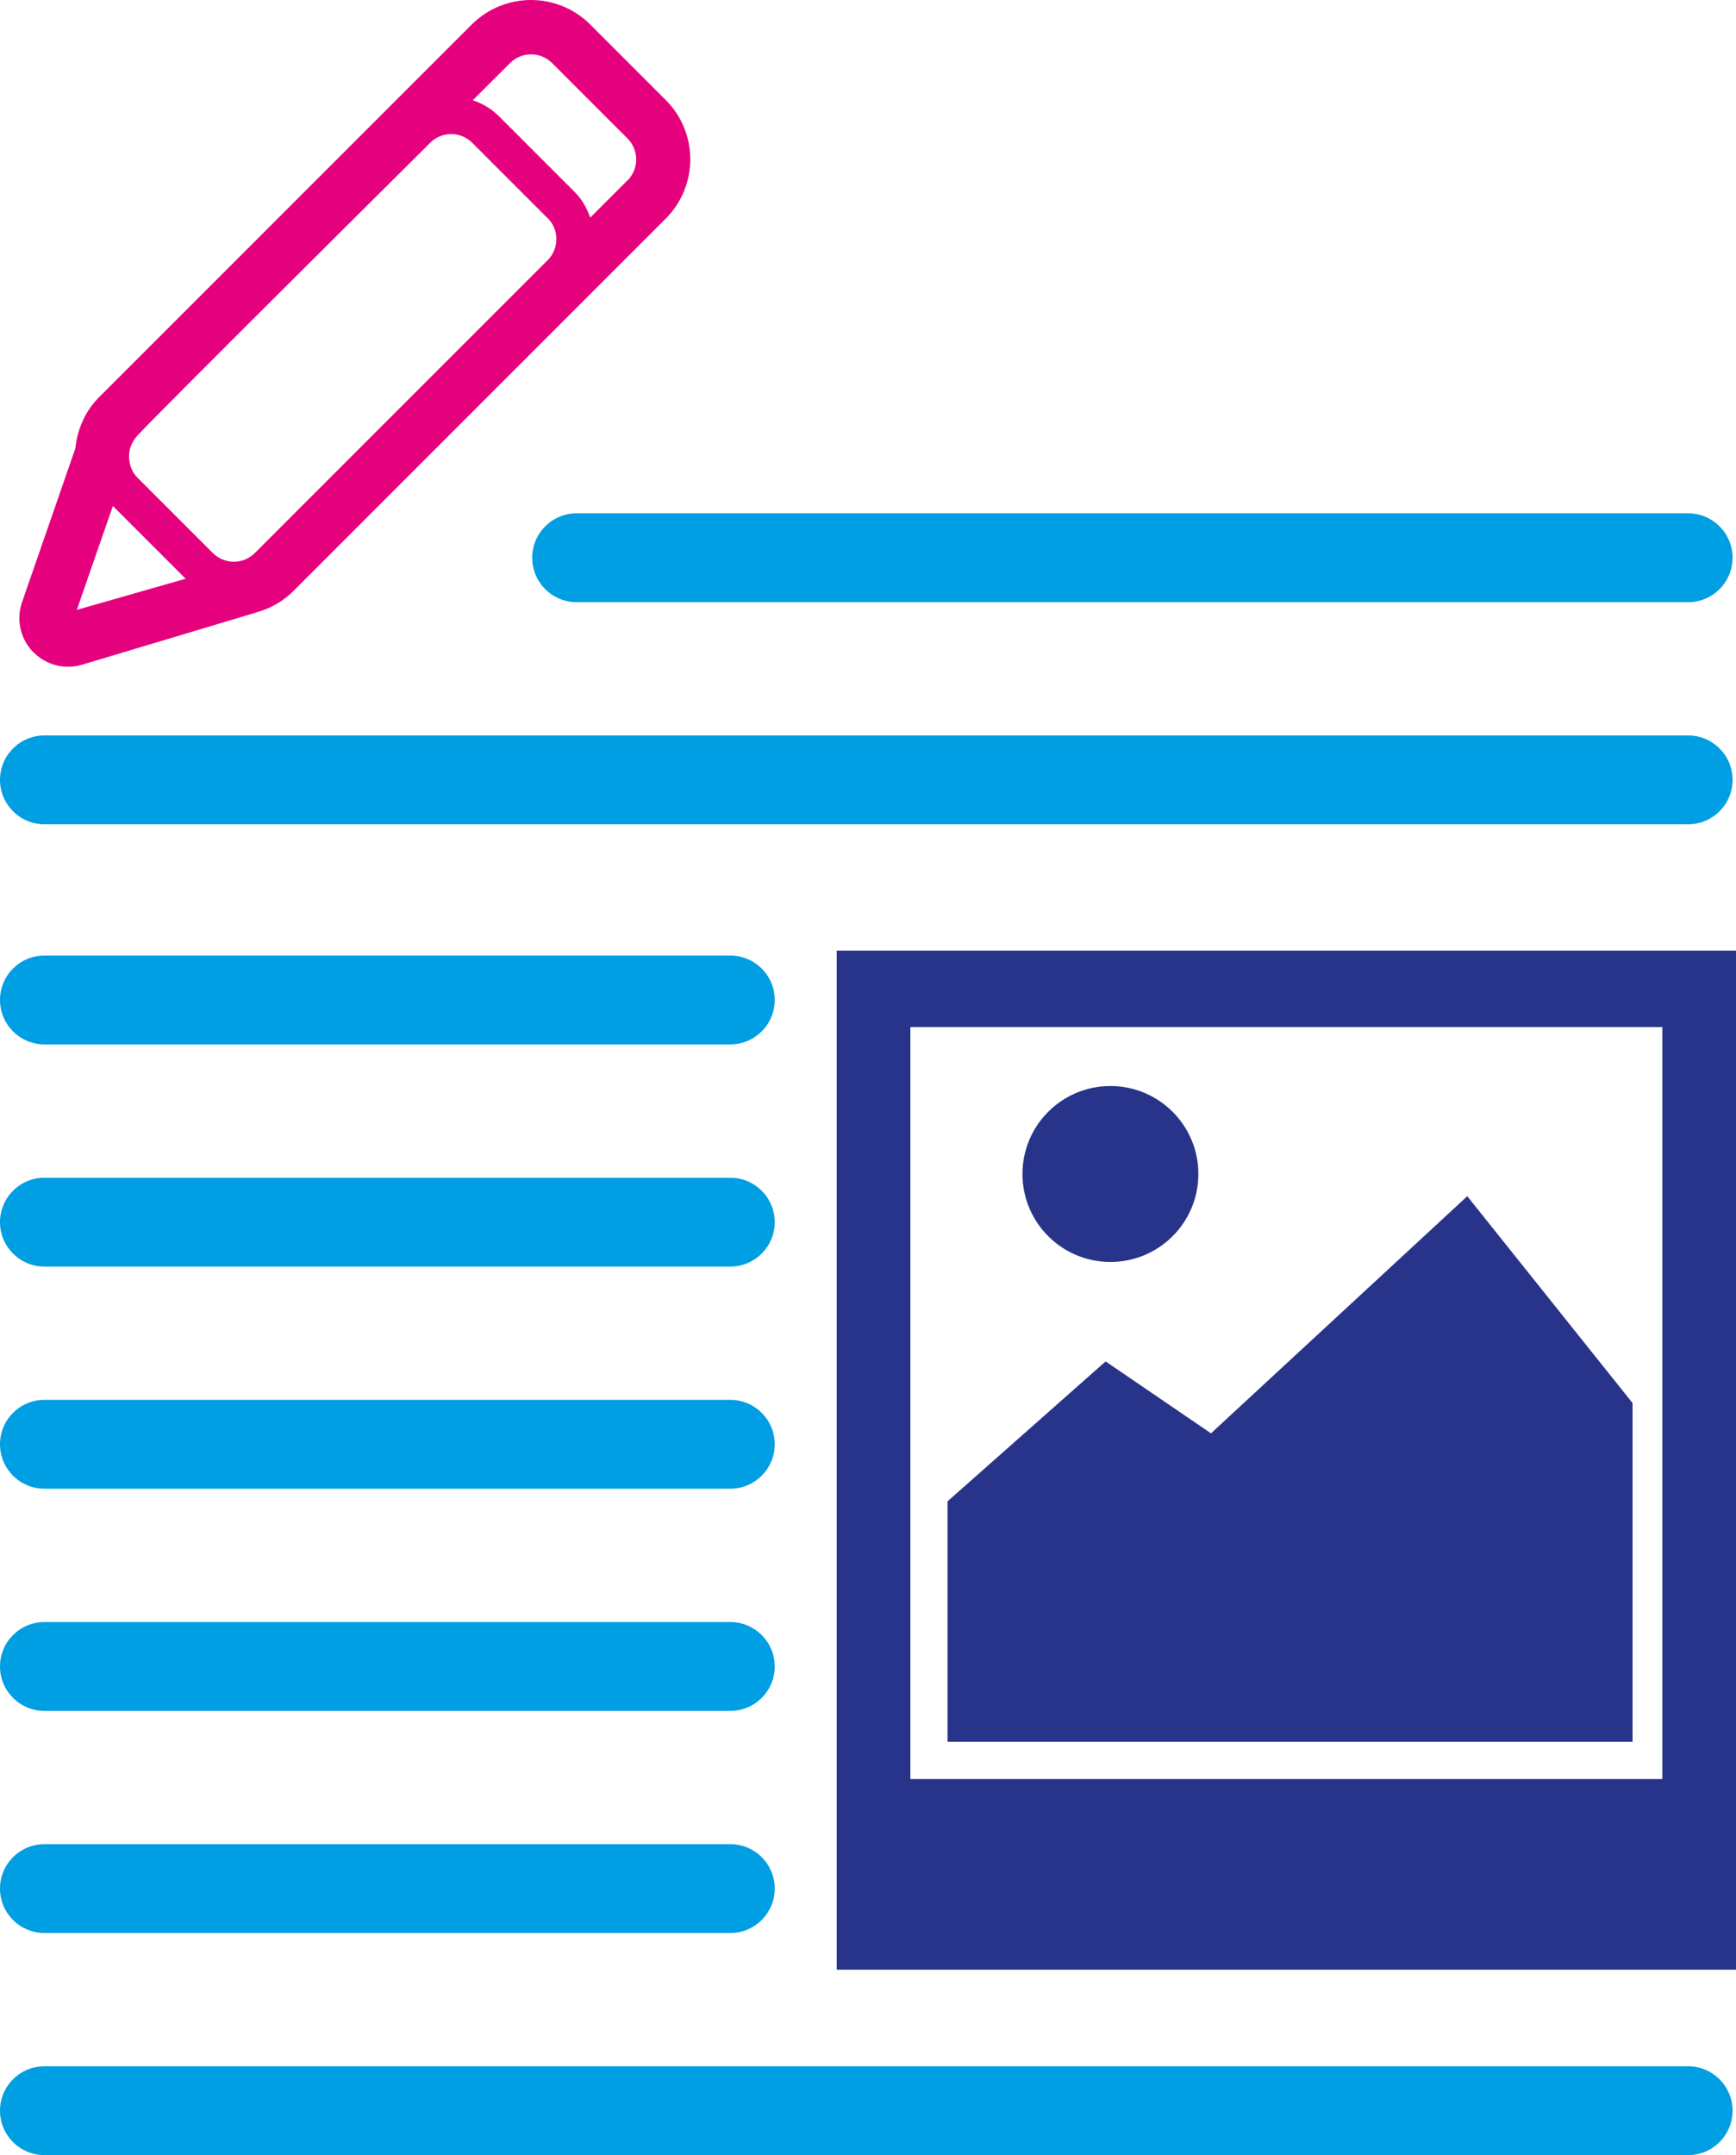
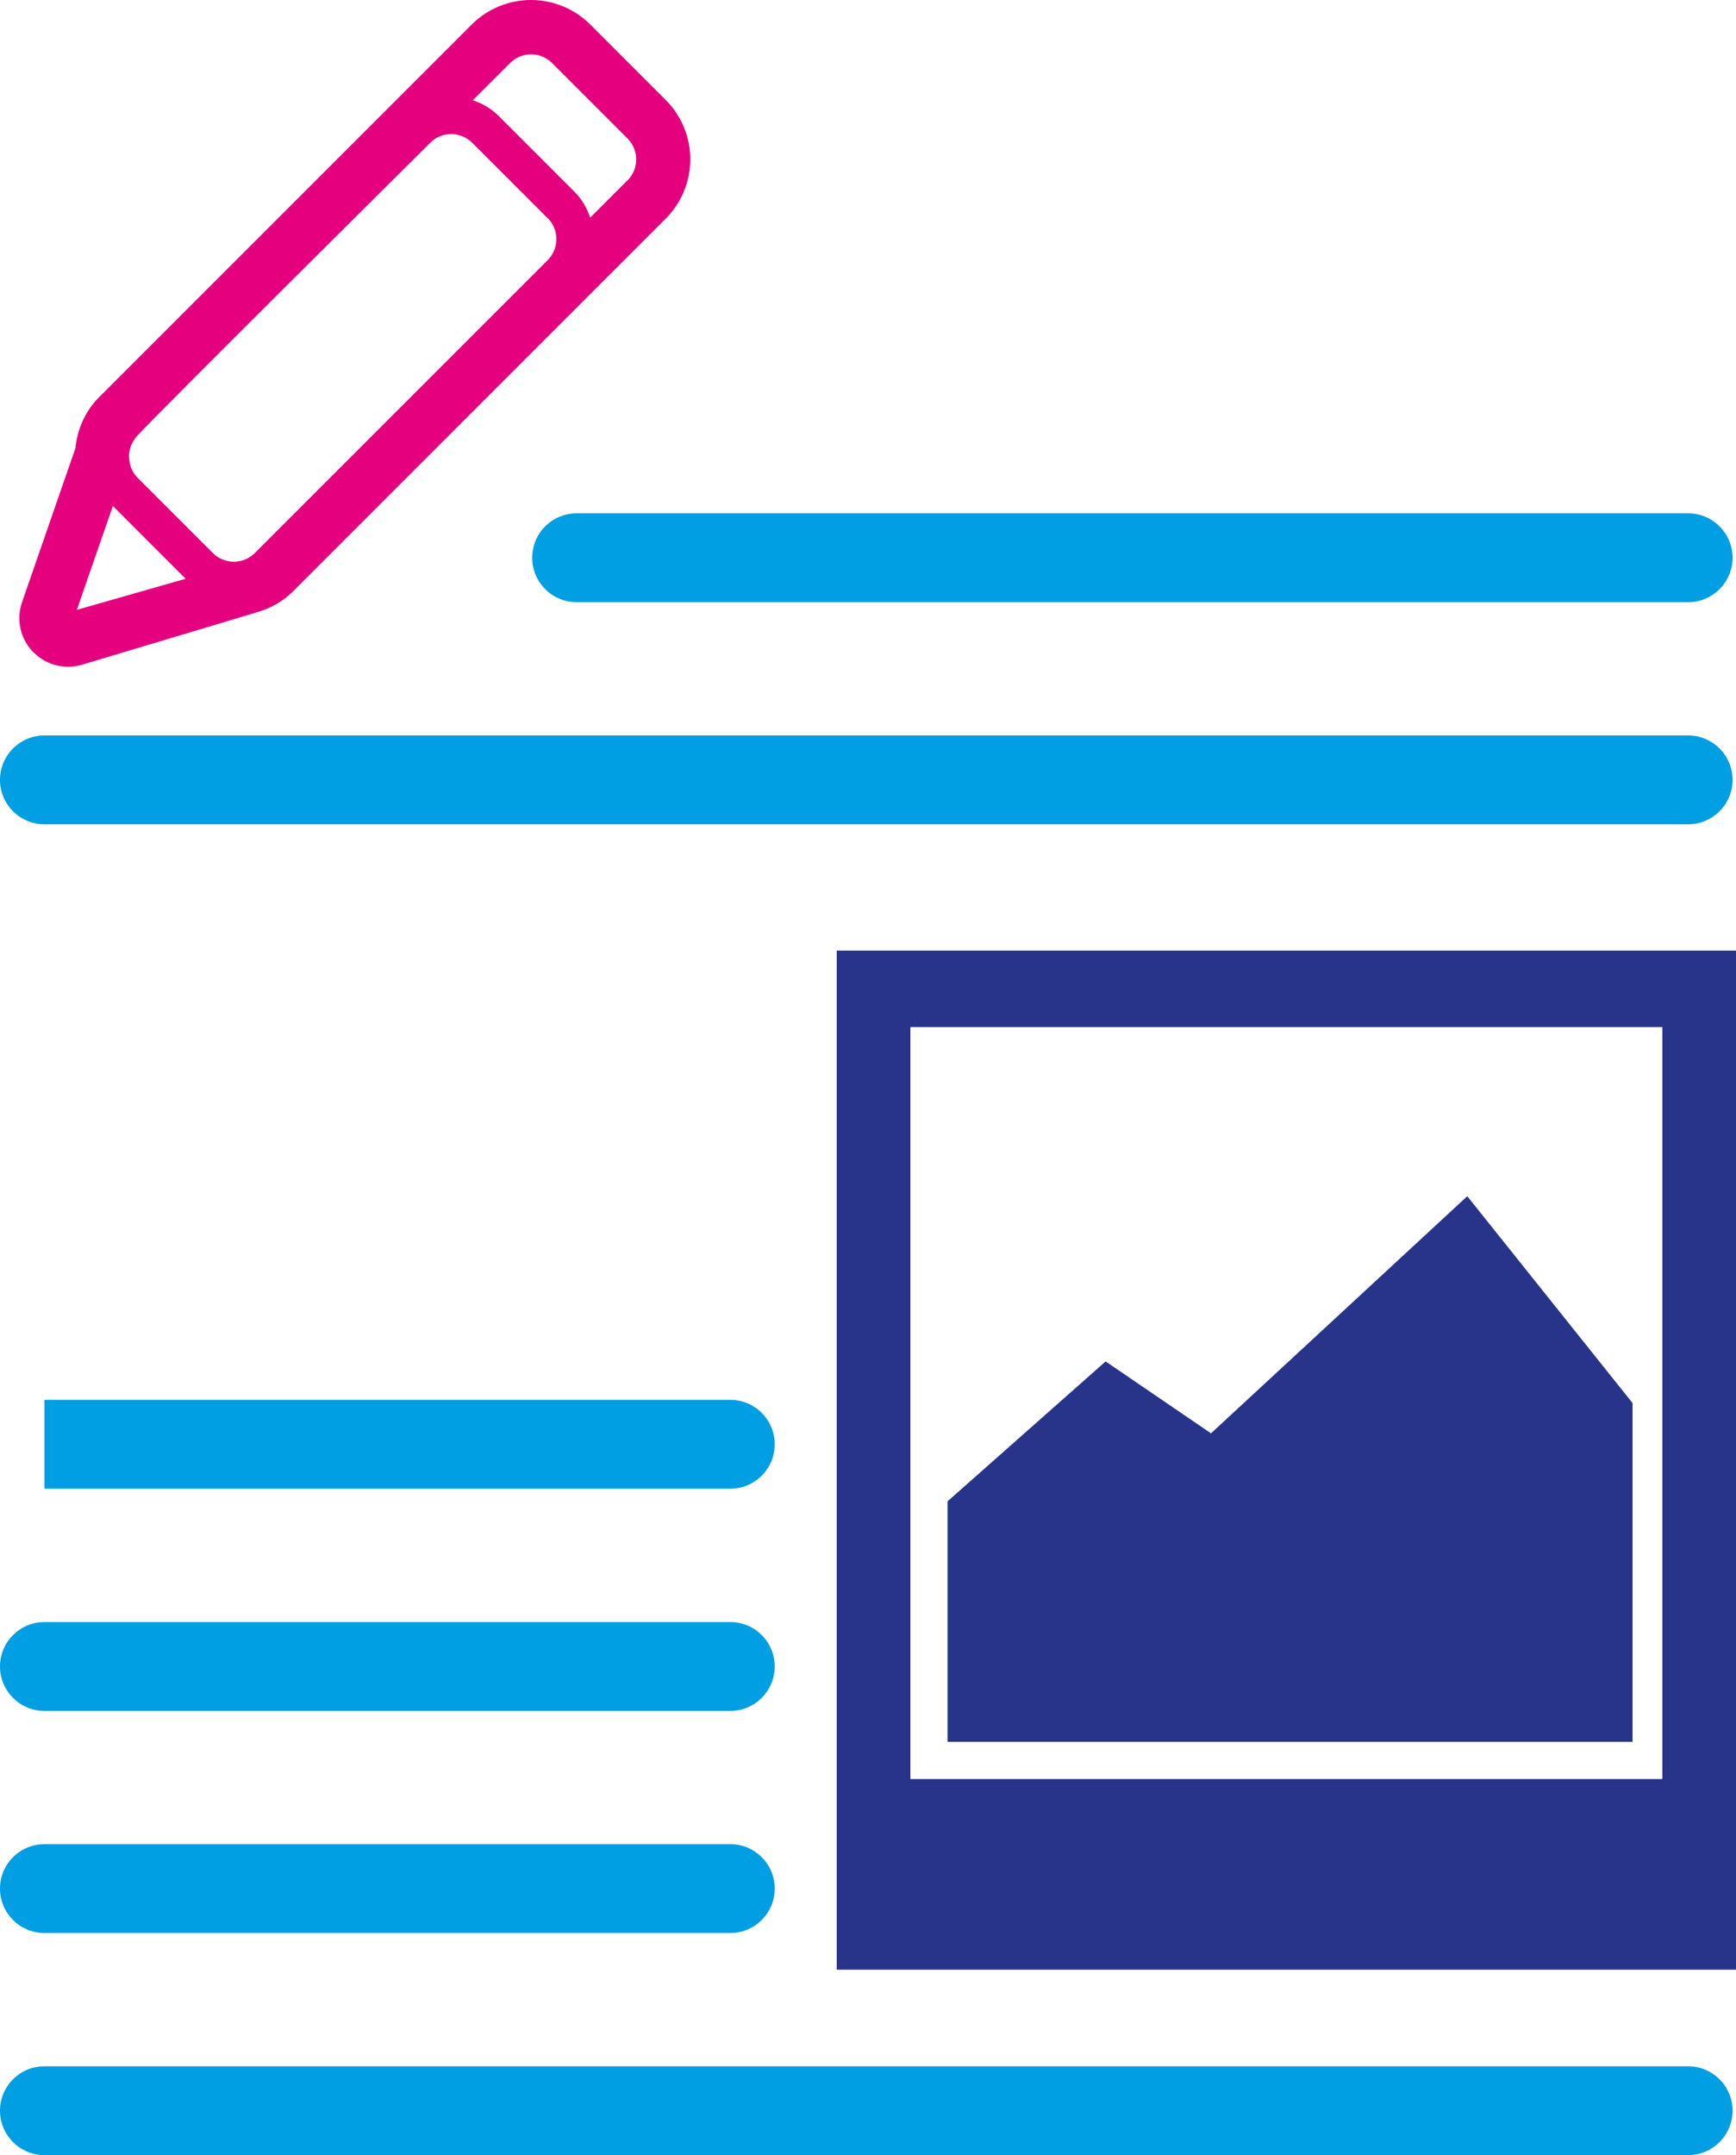
<svg xmlns="http://www.w3.org/2000/svg" id="Calque_2" width="21.731" height="26.975" viewBox="0 0 21.731 26.975">
  <path d="M10.474,11.898v12.755h11.257V11.898H10.474Zm10.335,10.369H11.396V12.855h9.413v9.413Z" fill="#28348a" />
  <polygon points="20.436 17.561 18.367 14.972 15.159 17.94 13.84 17.04 11.861 18.791 11.861 21.801 20.436 21.801 20.436 17.561" fill="#28348a" />
-   <circle cx="13.9" cy="14.694" r="1.101" fill="#28348a" />
  <path d="M.556,10.317H21.132c.307,0,.556-.249,.556-.556,0-.307-.249-.556-.556-.556H.556c-.307,0-.556,.249-.556,.556,0,.307,.249,.556,.556,.556Z" fill="#009ee2" />
  <path d="M6.662,6.981c0,.307,.249,.556,.556,.556h13.914c.307,0,.556-.249,.556-.556,0-.307-.249-.556-.556-.556H7.218c-.307,0-.556,.249-.556,.556Z" fill="#009ee2" />
-   <path d="M.556,13.072H9.142c.307,0,.556-.249,.556-.556,0-.307-.249-.556-.556-.556H.556c-.307,0-.556,.249-.556,.556,0,.307,.249,.556,.556,.556Z" fill="#009ee2" />
-   <path d="M.556,15.853H9.142c.307,0,.556-.249,.556-.556,0-.307-.249-.556-.556-.556H.556c-.307,0-.556,.249-.556,.556,0,.307,.249,.556,.556,.556Z" fill="#009ee2" />
-   <path d="M.556,18.633H9.142c.307,0,.556-.249,.556-.556,0-.307-.249-.556-.556-.556H.556c-.307,0-.556,.249-.556,.556,0,.307,.249,.556,.556,.556Z" fill="#009ee2" />
+   <path d="M.556,18.633H9.142c.307,0,.556-.249,.556-.556,0-.307-.249-.556-.556-.556H.556Z" fill="#009ee2" />
  <path d="M.556,21.414H9.142c.307,0,.556-.249,.556-.556,0-.307-.249-.556-.556-.556H.556c-.307,0-.556,.249-.556,.556,0,.307,.249,.556,.556,.556Z" fill="#009ee2" />
  <path d="M.556,24.194H9.142c.307,0,.556-.249,.556-.556,0-.307-.249-.556-.556-.556H.556c-.307,0-.556,.249-.556,.556,0,.307,.249,.556,.556,.556Z" fill="#009ee2" />
  <path d="M21.132,25.862H.556c-.307,0-.556,.249-.556,.556,0,.307,.249,.556,.556,.556H21.132c.307,0,.556-.249,.556-.556,0-.307-.249-.556-.556-.556Z" fill="#009ee2" />
  <path d="M.42,8.166c.001,.001,.002,.001,.002,.001,.001,.001,.001,.002,.001,.002l.001-.001c.111,.111,.263,.177,.429,.177,.055,0,.11-.007,.166-.023l.003-.001,.001-0,2.181-.654-0-.001c.167-.045,.331-.131,.466-.266l3.476-3.476,0,0,1.187-1.187c.205-.205,.308-.475,.308-.743,0-.268-.103-.538-.307-.742l-.147,.147,.147-.147-.944-.944C7.185,.103,6.915-0,6.647,0c-.268-0-.538,.103-.743,.308l-.998,.998-.111,.111L1.241,4.971c-.179,.179-.274,.408-.297,.639l-.668,1.927c-.023,.065-.034,.133-.034,.199,.001,.166,.066,.318,.178,.43l-.001,.001ZM7.854,2.258l-.466,.466c-.04-.119-.104-.232-.199-.326l-.944-.944c-.095-.095-.208-.159-.327-.199l.467-.466c.145-.145,.38-.145,.526,0l.944,.944c.145,.145,.145,.38,0,.526Zm-.998,.472c.145,.145,.145,.38,0,.526l-.078,.078-3.588,3.588c-.145,.145-.38,.145-.526-0l-.944-.944c-.065-.066-.097-.15-.103-.236,0,0-.026-.147,.103-.29,.218-.242,3.554-3.554,3.554-3.554l.111-.111c.145-.145,.38-.145,.526,0l.944,.944ZM2.323,7.244l-1.361,.389,.451-1.3,.911,.911Z" fill="#e5007e" />
</svg>